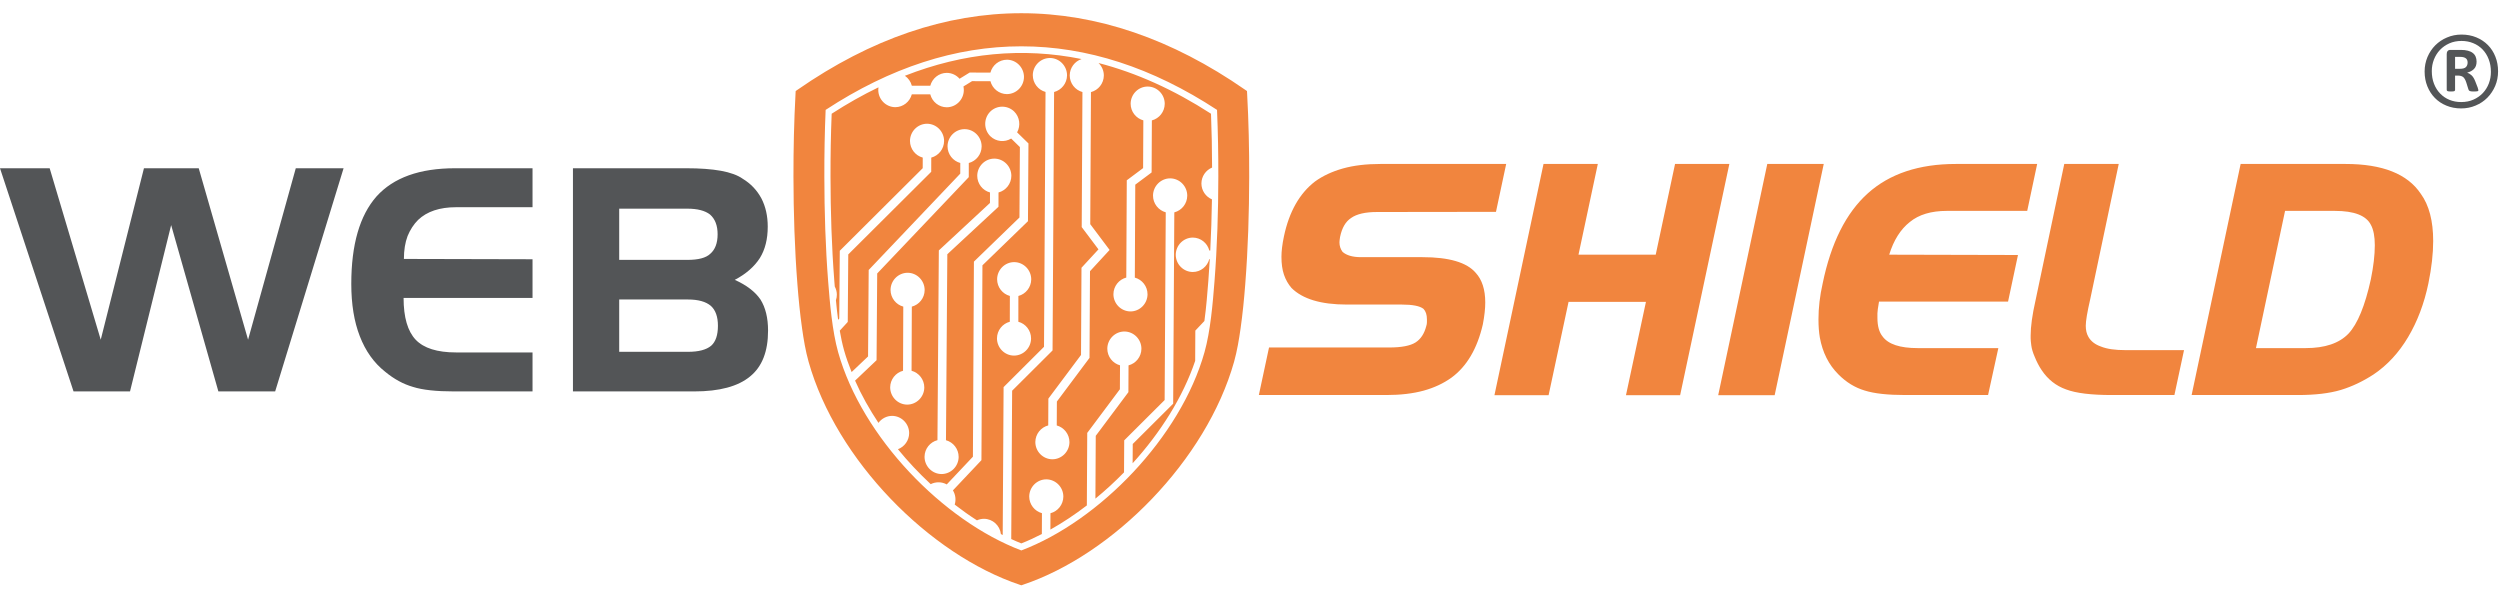
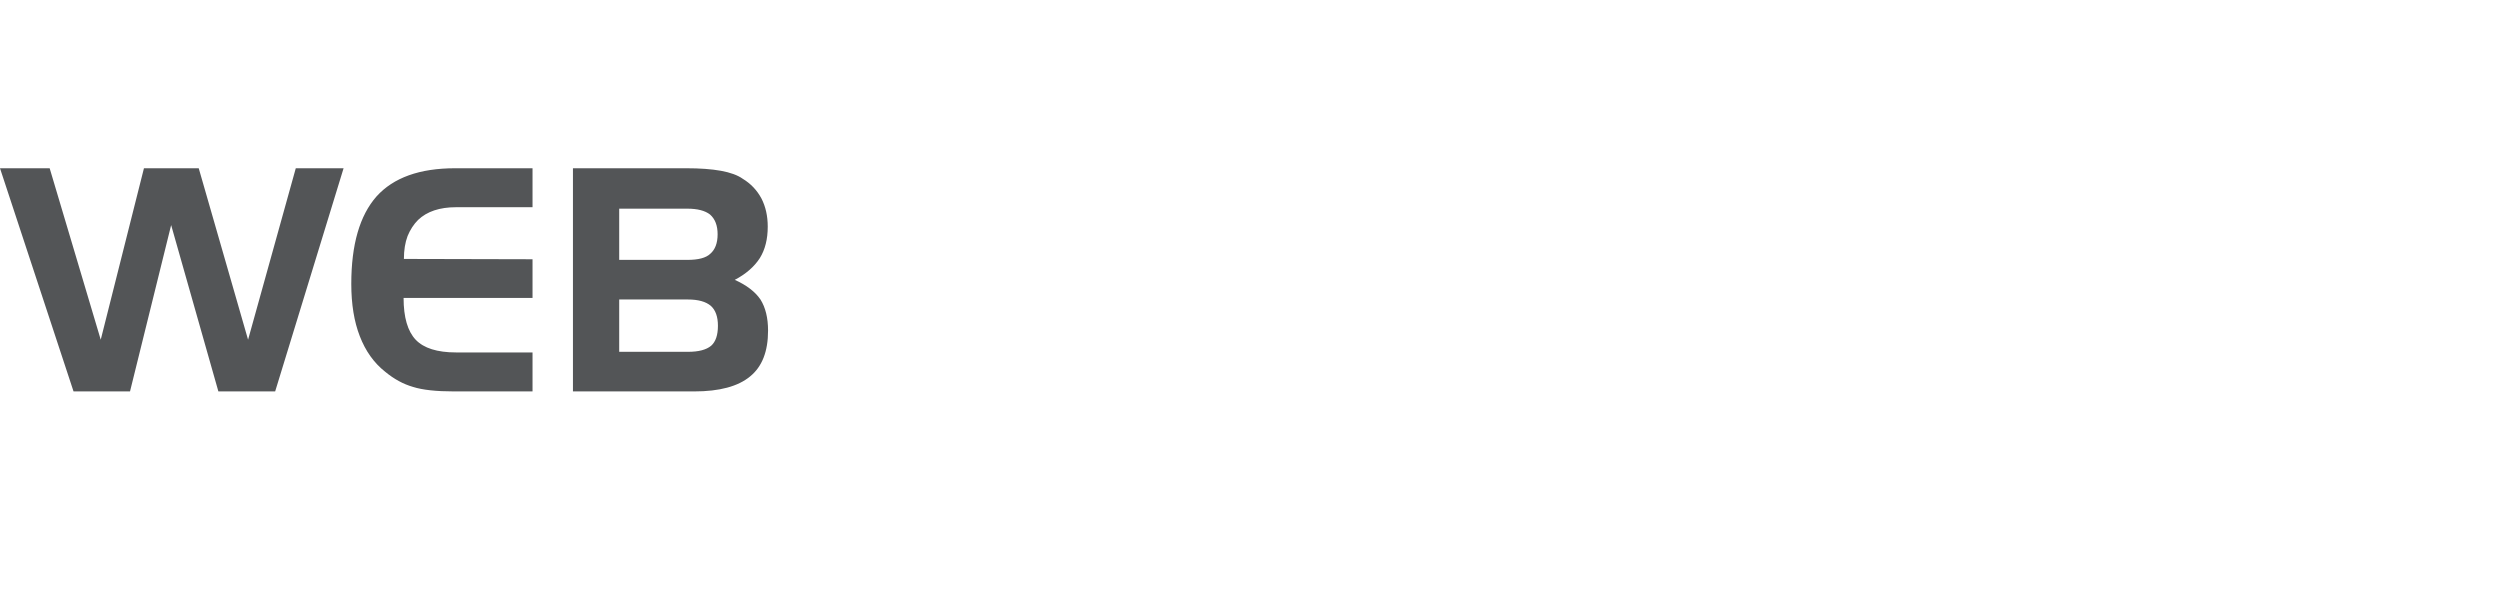
<svg xmlns="http://www.w3.org/2000/svg" width="157" height="37" viewBox="0 0 157 37" fill="none">
  <path fill-rule="evenodd" clip-rule="evenodd" d="M38.886 13.104V16.321H43.172C43.859 16.321 44.333 16.195 44.599 15.943C44.911 15.677 45.066 15.266 45.066 14.709C45.066 14.162 44.907 13.75 44.589 13.471C44.274 13.226 43.796 13.104 43.162 13.104H38.886ZM43.212 22.094C43.872 22.094 44.353 21.968 44.658 21.715C44.943 21.463 45.086 21.045 45.086 20.461C45.086 19.891 44.937 19.472 44.639 19.206C44.327 18.942 43.849 18.808 43.202 18.808H38.886V22.094H43.212ZM43.6 24.581H35.981V10.566H43.103C43.951 10.566 44.675 10.618 45.272 10.725C45.866 10.834 46.324 11 46.642 11.226C47.146 11.531 47.538 11.943 47.816 12.46C48.082 12.974 48.214 13.564 48.214 14.232C48.214 15.015 48.049 15.674 47.72 16.205C47.369 16.749 46.845 17.207 46.144 17.575C46.884 17.907 47.422 18.318 47.757 18.808C48.075 19.313 48.234 19.967 48.234 20.763C48.234 22.07 47.86 23.029 47.107 23.639C46.35 24.267 45.179 24.581 43.6 24.581ZM28.639 13.013C27.611 13.013 26.814 13.279 26.257 13.81C25.978 14.088 25.76 14.427 25.597 14.822C25.441 15.236 25.365 15.717 25.365 16.261L33.443 16.281V18.709H25.345C25.345 19.927 25.6 20.802 26.107 21.337C26.615 21.868 27.461 22.133 28.639 22.133H33.443V24.581H28.506C27.392 24.581 26.536 24.488 25.939 24.299C25.328 24.123 24.748 23.808 24.19 23.347C23.484 22.79 22.953 22.043 22.595 21.112C22.239 20.199 22.061 19.105 22.061 17.827C22.061 15.362 22.589 13.534 23.647 12.334C24.709 11.156 26.353 10.566 28.583 10.566H33.443V13.013H28.639ZM0 10.566H3.119L6.326 21.334L9.04 10.566H12.48L15.579 21.334L18.575 10.566H21.577L17.28 24.581H13.714L10.748 14.135L8.165 24.581H4.618L0 10.566H0Z" fill="#535557" />
-   <path fill-rule="evenodd" clip-rule="evenodd" d="M152.502 17.802C152.238 19.066 151.813 20.187 151.228 21.172C150.647 22.151 149.924 22.934 149.061 23.514C148.395 23.949 147.712 24.273 147.012 24.486C146.292 24.702 145.391 24.808 144.302 24.808H137.634L140.712 10.297H147.304C149.616 10.297 151.192 10.921 152.027 12.172C152.546 12.886 152.804 13.874 152.804 15.138C152.804 15.921 152.705 16.81 152.502 17.802ZM148.887 17.55C149.055 16.727 149.138 16.011 149.138 15.4C149.138 14.856 149.058 14.431 148.896 14.129C148.604 13.539 147.848 13.244 146.631 13.244H143.502L141.674 21.861H144.796C146.007 21.861 146.903 21.558 147.487 20.95C148.057 20.339 148.522 19.206 148.887 17.55ZM136.553 24.808H132.617C131.328 24.808 130.372 24.692 129.751 24.456C129.115 24.231 128.603 23.826 128.215 23.243C128.046 22.991 127.904 22.718 127.787 22.426C127.664 22.148 127.592 21.902 127.565 21.69C127.539 21.487 127.525 21.341 127.525 21.251V21.066C127.525 20.508 127.625 19.78 127.828 18.88L129.636 10.297H133.056L131.268 18.78C131.078 19.604 130.986 20.161 130.986 20.453C130.986 20.731 131.039 20.963 131.151 21.153C131.308 21.431 131.573 21.637 131.948 21.766C132.316 21.915 132.823 21.988 133.474 21.988H137.157L136.553 24.808ZM124.851 24.808L125.496 21.861H120.43C119.315 21.861 118.579 21.617 118.223 21.126C118.012 20.867 117.902 20.476 117.902 19.958V19.676C117.902 19.573 117.935 19.328 118.002 18.939H126.106L126.729 16.014L118.642 15.994C118.921 15.088 119.351 14.405 119.935 13.943C120.506 13.476 121.279 13.244 122.258 13.244H127.309L127.934 10.297H122.822C120.509 10.297 118.668 10.912 117.302 12.139C115.934 13.367 114.986 15.254 114.463 17.802C114.285 18.584 114.2 19.337 114.2 20.055C114.2 20.489 114.229 20.867 114.285 21.193C114.455 22.131 114.843 22.907 115.454 23.514C115.945 24.009 116.495 24.344 117.105 24.526C117.703 24.715 118.552 24.808 119.654 24.808H124.851ZM111.449 24.818H107.903L110.985 10.297H114.531L111.449 24.818ZM105.512 24.818L108.603 10.297H105.193L103.979 15.994H99.129L100.343 10.297H96.933L93.851 24.818H97.252L98.505 18.959H103.365L102.111 24.818H105.512ZM93.121 20.376C92.769 21.899 92.113 23.013 91.147 23.72C90.652 24.075 90.073 24.347 89.402 24.533C88.732 24.715 87.953 24.808 87.064 24.808H79.056L79.695 21.822H87.24C88.008 21.822 88.559 21.717 88.892 21.508C89.223 21.298 89.449 20.954 89.571 20.473C89.598 20.396 89.611 20.317 89.611 20.23V20.058C89.611 19.765 89.539 19.547 89.396 19.397C89.169 19.216 88.712 19.126 88.025 19.126H84.576C82.957 19.126 81.799 18.777 81.106 18.084C80.9 17.845 80.74 17.566 80.632 17.248C80.525 16.932 80.475 16.558 80.475 16.13C80.475 15.775 80.525 15.344 80.632 14.84C80.96 13.291 81.613 12.143 82.585 11.396C83.076 11.041 83.66 10.77 84.333 10.58C85.013 10.39 85.796 10.297 86.685 10.297H94.588L93.947 13.304L86.48 13.314C85.743 13.314 85.199 13.439 84.847 13.691C84.505 13.915 84.274 14.309 84.157 14.876C84.131 15.039 84.118 15.151 84.118 15.218C84.118 15.443 84.184 15.646 84.313 15.818C84.566 16.04 84.951 16.15 85.471 16.15H89.33C91.001 16.15 92.116 16.479 92.674 17.132C93.074 17.566 93.274 18.187 93.274 18.996C93.274 19.384 93.224 19.845 93.121 20.376Z" fill="#F1853E" />
-   <path fill-rule="evenodd" clip-rule="evenodd" d="M154.966 3.928C154.966 3.88 154.961 3.832 154.945 3.79C154.931 3.746 154.906 3.708 154.87 3.675C154.833 3.642 154.783 3.617 154.721 3.598C154.658 3.579 154.579 3.571 154.481 3.571H154.179V4.321H154.471C154.66 4.321 154.789 4.286 154.86 4.213C154.931 4.142 154.966 4.046 154.966 3.928ZM155.642 5.655C155.642 5.636 155.627 5.582 155.598 5.496L155.437 5.084C155.373 4.926 155.298 4.806 155.212 4.729C155.127 4.65 155.035 4.594 154.937 4.561C155.117 4.517 155.26 4.44 155.366 4.331C155.475 4.223 155.529 4.069 155.529 3.869C155.529 3.754 155.51 3.652 155.47 3.559C155.433 3.467 155.373 3.39 155.291 3.327C155.21 3.263 155.108 3.215 154.983 3.184C154.86 3.15 154.713 3.134 154.544 3.134H153.891C153.81 3.134 153.75 3.156 153.712 3.205C153.673 3.25 153.654 3.313 153.654 3.39V5.642C153.654 5.679 153.671 5.704 153.704 5.721C153.737 5.738 153.81 5.746 153.925 5.746C154.037 5.746 154.106 5.738 154.135 5.721C154.164 5.707 154.179 5.679 154.179 5.642V4.746H154.348C154.5 4.746 154.614 4.779 154.692 4.844C154.766 4.908 154.831 5.022 154.883 5.182L155.017 5.613C155.025 5.642 155.035 5.663 155.05 5.679C155.064 5.696 155.083 5.709 155.108 5.719C155.133 5.729 155.165 5.736 155.204 5.74C155.241 5.744 155.29 5.746 155.348 5.746C155.416 5.746 155.47 5.744 155.51 5.74C155.548 5.736 155.579 5.732 155.598 5.725C155.619 5.719 155.631 5.709 155.635 5.699C155.64 5.686 155.642 5.671 155.642 5.655ZM156.429 4.517C156.429 4.225 156.383 3.958 156.289 3.719C156.196 3.477 156.067 3.273 155.902 3.102C155.735 2.932 155.542 2.8 155.314 2.709C155.089 2.617 154.846 2.571 154.586 2.571C154.304 2.571 154.048 2.621 153.819 2.723C153.59 2.826 153.392 2.963 153.229 3.136C153.066 3.309 152.942 3.509 152.852 3.736C152.762 3.965 152.717 4.207 152.717 4.463C152.717 4.754 152.762 5.022 152.856 5.261C152.95 5.503 153.079 5.707 153.246 5.878C153.41 6.048 153.604 6.18 153.827 6.271C154.052 6.363 154.296 6.409 154.56 6.409C154.846 6.409 155.104 6.359 155.333 6.256C155.562 6.154 155.76 6.017 155.923 5.844C156.085 5.671 156.21 5.471 156.298 5.244C156.385 5.015 156.429 4.773 156.429 4.517ZM156.879 4.482C156.879 4.806 156.818 5.111 156.7 5.394C156.579 5.677 156.414 5.923 156.208 6.134C156 6.344 155.756 6.509 155.472 6.627C155.189 6.748 154.885 6.809 154.56 6.809C154.223 6.809 153.915 6.75 153.633 6.633C153.352 6.519 153.112 6.357 152.911 6.152C152.708 5.946 152.552 5.703 152.437 5.419C152.323 5.136 152.266 4.828 152.266 4.492C152.266 4.167 152.327 3.863 152.446 3.579C152.567 3.297 152.731 3.051 152.937 2.844C153.146 2.636 153.39 2.471 153.673 2.353C153.956 2.231 154.26 2.171 154.586 2.171C154.923 2.171 155.231 2.23 155.512 2.346C155.794 2.461 156.035 2.624 156.239 2.828C156.442 3.034 156.6 3.277 156.71 3.559C156.823 3.84 156.879 4.146 156.879 4.482Z" fill="#535557" />
-   <path d="M78.319 5.868L78.311 5.718L78.193 5.636C68.972 -0.772 59.307 -0.772 50.086 5.636L49.968 5.718L49.96 5.868C49.865 7.609 49.827 9.359 49.829 11.104C49.834 13.347 49.902 15.61 50.077 17.846C50.149 18.775 50.24 19.707 50.371 20.628C50.469 21.323 50.59 22.044 50.779 22.716C52.512 28.887 58.368 34.832 64.057 36.729L64.14 36.757L64.222 36.729C69.911 34.832 75.767 28.887 77.501 22.716C77.688 22.044 77.81 21.323 77.908 20.628C78.039 19.707 78.13 18.775 78.202 17.846C78.377 15.61 78.445 13.347 78.45 11.104C78.453 9.359 78.415 7.609 78.319 5.868ZM76.27 17.673C76.163 19.05 76.015 20.794 75.643 22.117C74.147 27.447 69.062 32.701 64.14 34.568C59.216 32.701 54.132 27.447 52.635 22.117C52.264 20.794 52.116 19.05 52.008 17.673C51.839 15.493 51.772 13.287 51.769 11.1C51.766 9.701 51.79 8.299 51.85 6.901C59.97 1.578 68.309 1.578 76.429 6.901C76.489 8.299 76.514 9.701 76.511 11.1C76.507 13.287 76.44 15.493 76.27 17.673ZM76.119 10.523C76.115 9.396 76.096 8.268 76.051 7.142C73.709 5.629 71.351 4.57 68.987 3.957C69.193 4.155 69.322 4.434 69.321 4.743C69.316 5.243 68.973 5.664 68.512 5.784L68.468 14.078L69.547 15.515L69.683 15.697L69.529 15.863L68.452 17.032L68.422 22.385L68.422 22.474L68.369 22.545L66.372 25.217L66.364 26.718C66.823 26.844 67.162 27.268 67.162 27.769C67.156 28.362 66.674 28.844 66.084 28.843C65.496 28.837 65.018 28.352 65.019 27.757C65.025 27.257 65.368 26.835 65.829 26.716L65.837 25.124L65.838 25.034L65.89 24.963L67.888 22.291L67.917 16.922V16.816L67.988 16.739L68.983 15.66L67.985 14.332L67.931 14.26L67.932 14.167L67.977 5.78C67.518 5.656 67.177 5.232 67.179 4.731C67.184 4.254 67.496 3.849 67.924 3.708C64.225 2.96 60.514 3.312 56.827 4.759C57.039 4.905 57.197 5.126 57.263 5.383L58.422 5.385C58.544 4.921 58.963 4.577 59.459 4.576C59.778 4.578 60.065 4.721 60.261 4.946L60.83 4.596L60.894 4.557H60.97L62.199 4.558C62.32 4.094 62.739 3.753 63.236 3.75C63.826 3.753 64.302 4.237 64.306 4.831C64.302 5.427 63.823 5.907 63.233 5.91C62.736 5.907 62.319 5.562 62.199 5.098L61.044 5.097L60.504 5.429C60.519 5.503 60.528 5.58 60.528 5.659C60.525 6.253 60.044 6.736 59.455 6.737C58.959 6.735 58.54 6.389 58.421 5.925L57.262 5.923C57.14 6.386 56.72 6.73 56.224 6.731C55.635 6.727 55.156 6.242 55.155 5.648C55.155 5.592 55.16 5.538 55.168 5.484C54.186 5.958 53.206 6.51 52.229 7.142C52.175 8.46 52.153 9.779 52.156 11.099C52.16 13.28 52.226 15.464 52.395 17.639C52.404 17.755 52.414 17.875 52.423 17.993C52.506 18.147 52.554 18.322 52.554 18.508C52.554 18.629 52.533 18.745 52.496 18.854C52.534 19.261 52.578 19.674 52.633 20.083L52.705 20.005L52.737 15.86L52.738 15.748L52.817 15.67L57.946 10.563L57.948 9.897C57.488 9.774 57.148 9.35 57.147 8.849C57.151 8.255 57.632 7.772 58.22 7.771C58.809 7.775 59.288 8.261 59.289 8.854C59.286 9.356 58.944 9.777 58.483 9.898L58.481 10.678V10.789L58.402 10.868L53.271 15.977L53.24 20.113L53.238 20.218L53.169 20.295L52.737 20.765C52.81 21.19 52.897 21.605 53.007 21.997C53.135 22.453 53.299 22.908 53.479 23.36H53.487L54.514 22.385L54.553 17.062L54.554 16.954L54.628 16.877L60.304 10.905L60.306 10.235C59.845 10.112 59.506 9.689 59.505 9.188C59.508 8.594 59.989 8.111 60.578 8.11C61.167 8.113 61.646 8.599 61.647 9.194C61.644 9.694 61.301 10.116 60.84 10.237L60.839 11.017L60.839 11.124L60.765 11.202L55.088 17.174L55.049 22.505L55.048 22.621L54.965 22.7L53.776 23.829L53.699 23.903H53.698C54.097 24.809 54.596 25.698 55.166 26.556C55.362 26.291 55.674 26.118 56.025 26.117C56.614 26.12 57.093 26.606 57.095 27.2C57.092 27.663 56.799 28.059 56.39 28.211C57.026 28.989 57.718 29.724 58.449 30.405C58.764 30.245 59.143 30.248 59.456 30.422L61.099 28.681L61.161 16.545L61.162 16.431L61.243 16.351L64.022 13.659L64.049 9.236L63.501 8.701C63.094 8.951 62.555 8.903 62.196 8.557C61.774 8.141 61.763 7.457 62.171 7.026C62.583 6.6 63.262 6.59 63.688 7.001C64.043 7.352 64.108 7.893 63.874 8.312L64.504 8.927L64.587 9.007L64.586 9.123L64.557 13.777L64.556 13.892L64.475 13.97L61.697 16.662L61.635 28.793L61.633 28.9L61.561 28.977L59.844 30.796C60.008 31.065 60.047 31.392 59.956 31.689C60.415 32.043 60.88 32.375 61.353 32.678C61.488 32.615 61.637 32.581 61.794 32.581C62.342 32.583 62.795 33.003 62.856 33.539C62.894 33.558 62.932 33.579 62.97 33.598L63.025 24.423L63.025 24.311L63.105 24.231L65.564 21.779L65.659 5.774C65.198 5.65 64.859 5.223 64.86 4.72C64.865 4.124 65.35 3.641 65.941 3.642C66.532 3.648 67.011 4.137 67.01 4.733C67.005 5.236 66.659 5.658 66.197 5.778L66.101 21.895V22.006L66.021 22.087L63.562 24.537L63.506 33.852C63.718 33.948 63.929 34.044 64.139 34.126C64.568 33.959 64.998 33.756 65.428 33.537L65.434 32.228C64.975 32.103 64.635 31.68 64.635 31.179C64.642 30.585 65.123 30.102 65.712 30.103C66.301 30.11 66.779 30.595 66.778 31.189C66.773 31.69 66.43 32.112 65.969 32.231L65.965 33.258C66.74 32.825 67.508 32.312 68.254 31.741L68.278 27.277L68.278 27.186L68.332 27.116L70.329 24.445L70.337 22.942C69.877 22.818 69.538 22.393 69.539 21.893C69.545 21.299 70.027 20.818 70.616 20.818C71.204 20.824 71.683 21.31 71.681 21.905C71.677 22.405 71.334 22.826 70.872 22.945L70.864 24.537V24.627L70.811 24.698L68.813 27.37L68.792 31.314C69.414 30.804 70.015 30.252 70.589 29.665L70.6 27.766V27.654L70.68 27.575L73.139 25.124L73.209 13.334C72.749 13.209 72.408 12.782 72.409 12.28C72.415 11.683 72.9 11.2 73.491 11.201C74.082 11.207 74.561 11.695 74.559 12.292C74.555 12.795 74.21 13.217 73.747 13.337L73.676 25.239L73.676 25.352L73.596 25.431L71.136 27.882L71.129 29.093C72.874 27.173 74.286 24.944 75.057 22.663L75.066 20.869L75.067 20.761L75.14 20.684L75.636 20.159C75.753 19.31 75.822 18.441 75.884 17.638C75.919 17.184 75.948 16.728 75.975 16.273H75.943C75.822 16.736 75.403 17.081 74.906 17.081C74.318 17.078 73.838 16.593 73.837 15.999C73.841 15.405 74.321 14.921 74.91 14.92C75.406 14.923 75.825 15.268 75.945 15.733H76.005C76.06 14.662 76.094 13.592 76.11 12.52C75.723 12.356 75.449 11.97 75.449 11.521C75.451 11.072 75.729 10.684 76.119 10.523ZM56.97 25.41C56.381 25.406 55.904 24.918 55.903 24.325C55.907 23.824 56.25 23.403 56.711 23.284L56.726 19.255C56.266 19.133 55.928 18.707 55.926 18.207C55.93 17.612 56.414 17.131 57.001 17.13C57.591 17.134 58.067 17.622 58.068 18.215C58.066 18.717 57.722 19.137 57.262 19.257L57.246 23.284C57.706 23.408 58.045 23.834 58.046 24.333C58.042 24.928 57.559 25.409 56.97 25.41ZM62.444 9.961C63.033 9.964 63.512 10.45 63.513 11.044C63.509 11.545 63.167 11.966 62.707 12.087L62.705 12.867L62.704 12.985L62.619 13.065L59.492 15.966L59.407 27.646C59.867 27.771 60.204 28.197 60.203 28.698C60.197 29.292 59.712 29.772 59.124 29.77C58.535 29.764 58.059 29.275 58.061 28.681C58.066 28.18 58.411 27.761 58.872 27.642L58.958 15.844L58.959 15.726L59.045 15.646L62.17 12.746L62.171 12.086C61.711 11.964 61.371 11.54 61.371 11.039C61.374 10.445 61.856 9.962 62.444 9.961ZM64.751 21.254C64.749 21.848 64.268 22.331 63.678 22.331C63.09 22.328 62.611 21.843 62.61 21.249C62.613 20.747 62.956 20.326 63.416 20.206L63.42 18.586C62.961 18.463 62.62 18.039 62.619 17.539C62.622 16.945 63.105 16.462 63.692 16.461C64.282 16.465 64.76 16.95 64.761 17.544C64.757 18.044 64.416 18.467 63.955 18.587L63.952 20.207C64.411 20.329 64.751 20.754 64.751 21.254ZM72.337 7.562L72.322 10.695L72.321 10.83L72.214 10.911L71.295 11.597L71.267 17.434C71.726 17.558 72.066 17.982 72.065 18.483C72.059 19.076 71.578 19.56 70.989 19.558C70.4 19.552 69.922 19.067 69.923 18.472C69.928 17.971 70.27 17.55 70.731 17.431L70.761 11.459V11.323L70.869 11.243L71.787 10.557L71.802 7.559C71.342 7.434 71.003 7.011 71.004 6.51C71.009 5.916 71.491 5.433 72.08 5.435C72.668 5.441 73.147 5.926 73.145 6.52C73.141 7.021 72.798 7.442 72.337 7.562Z" fill="#F1853E" />
</svg>